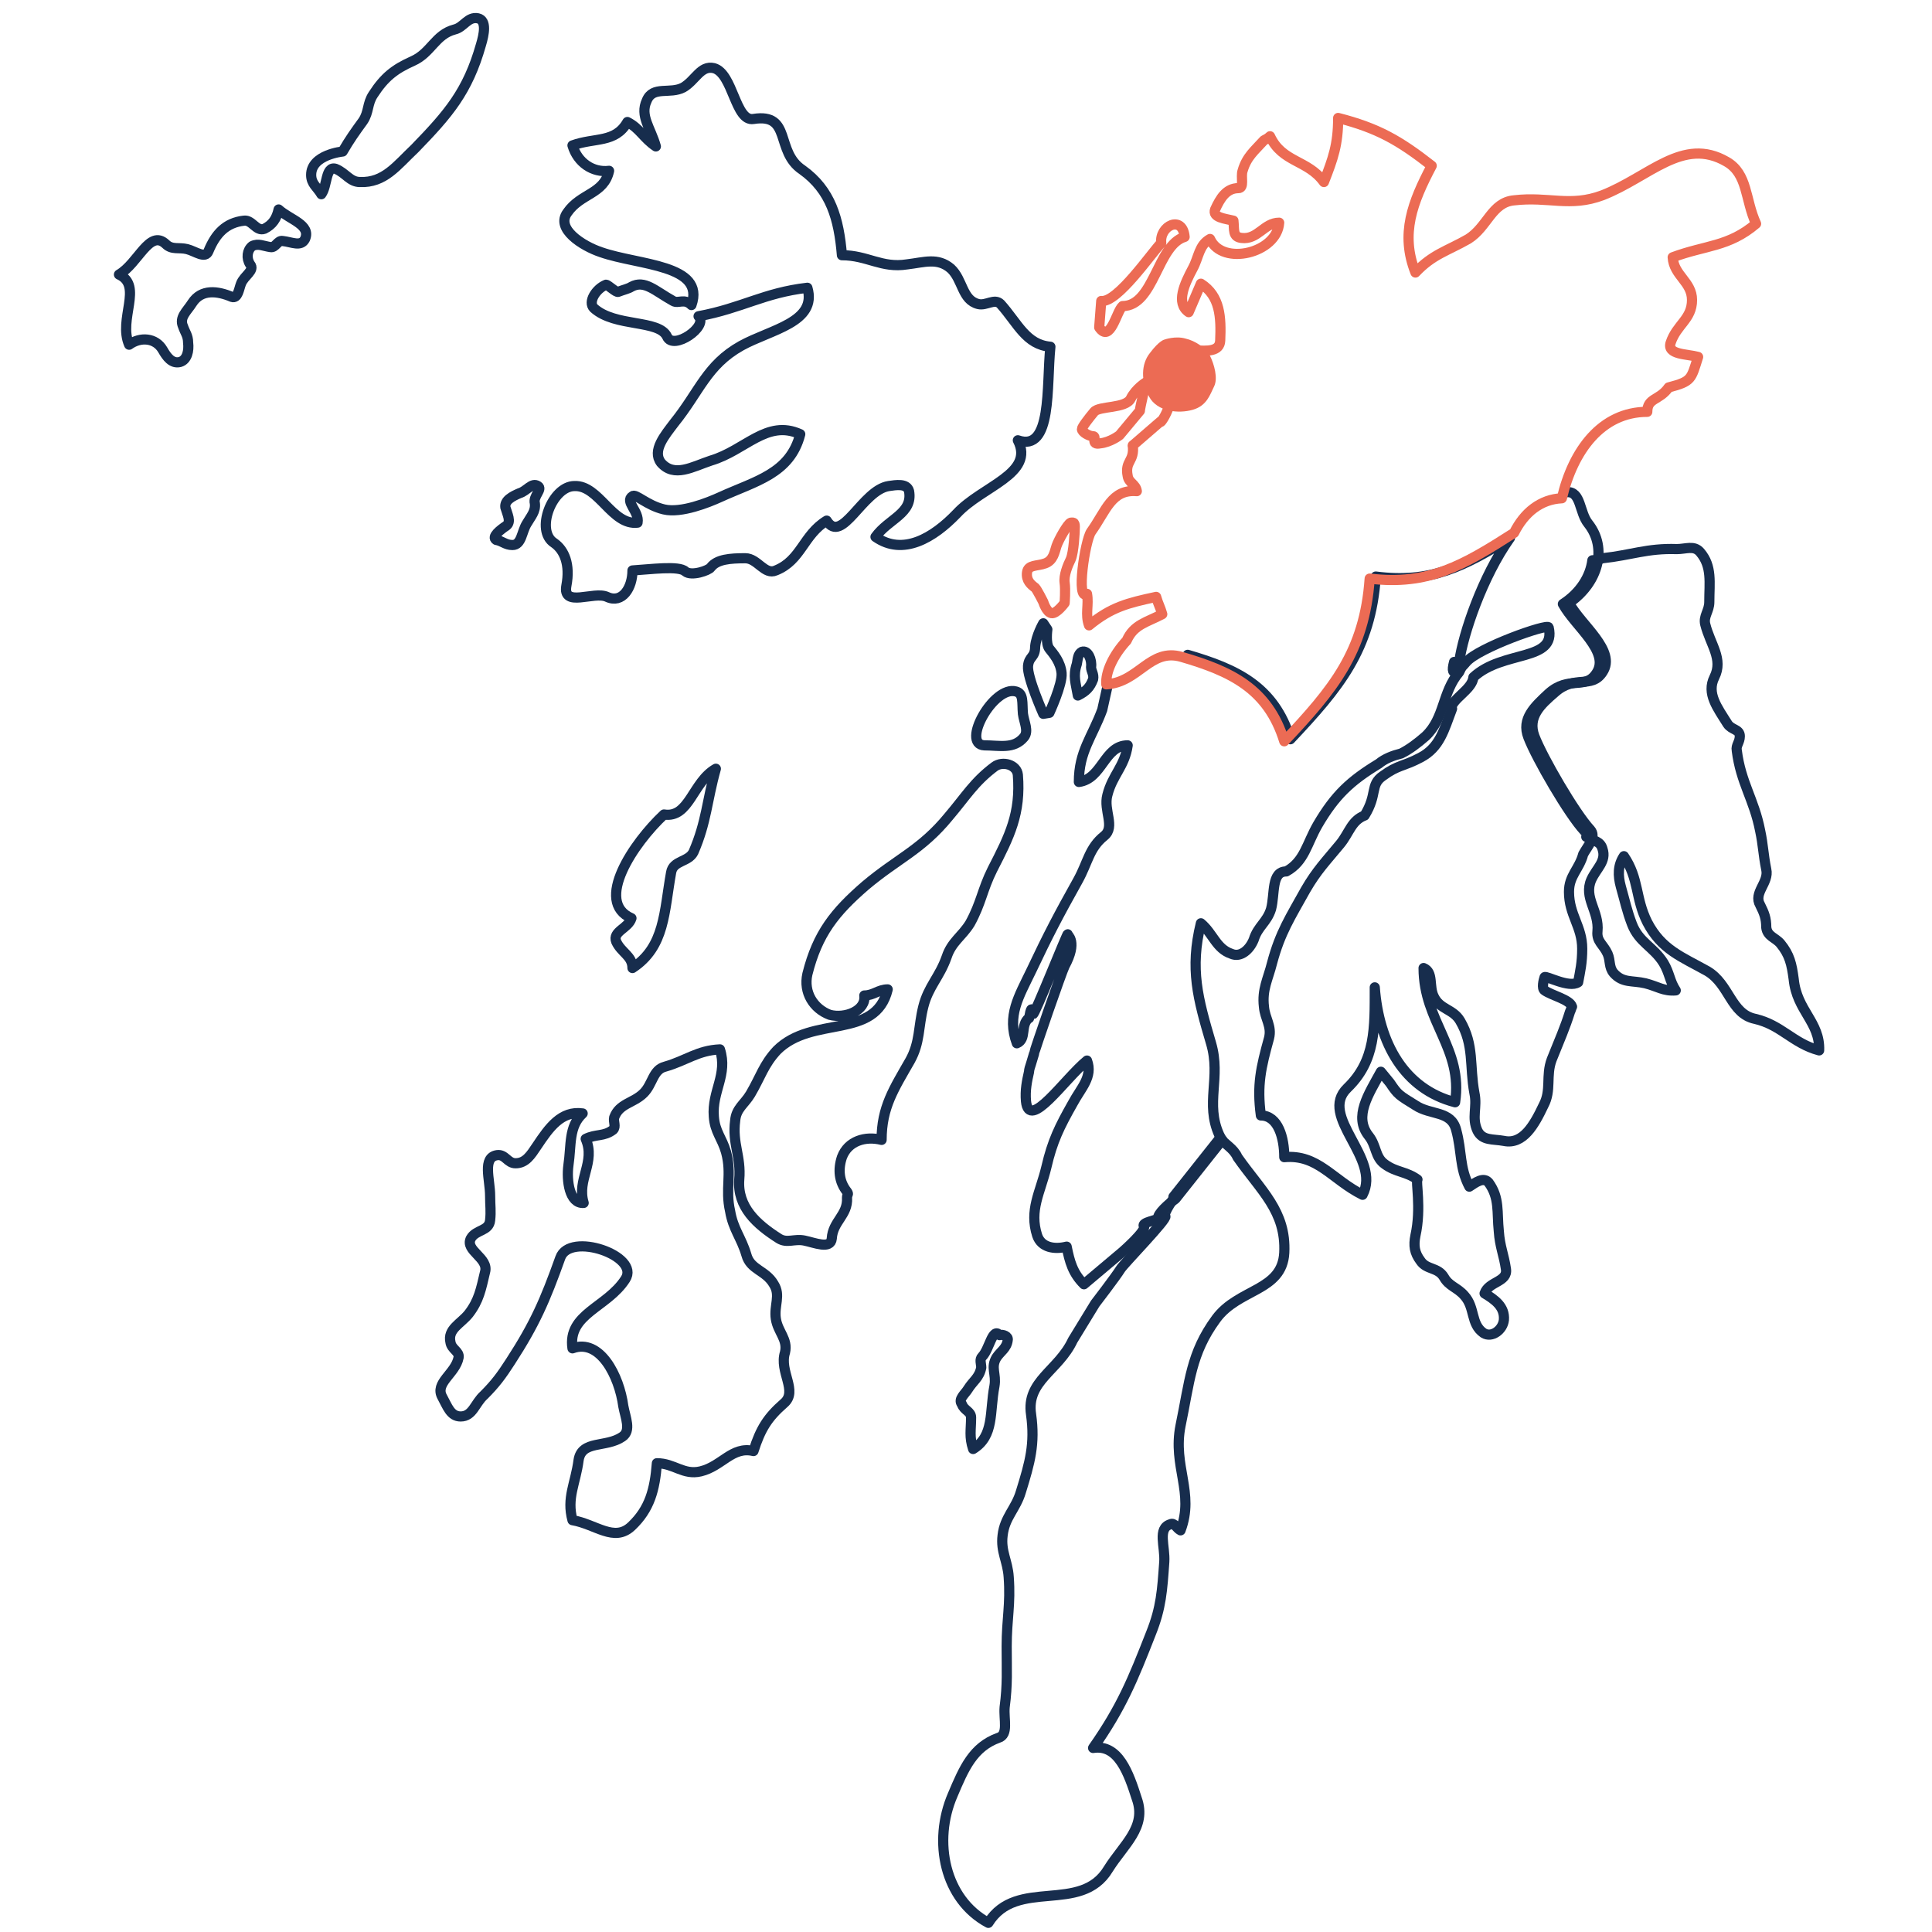
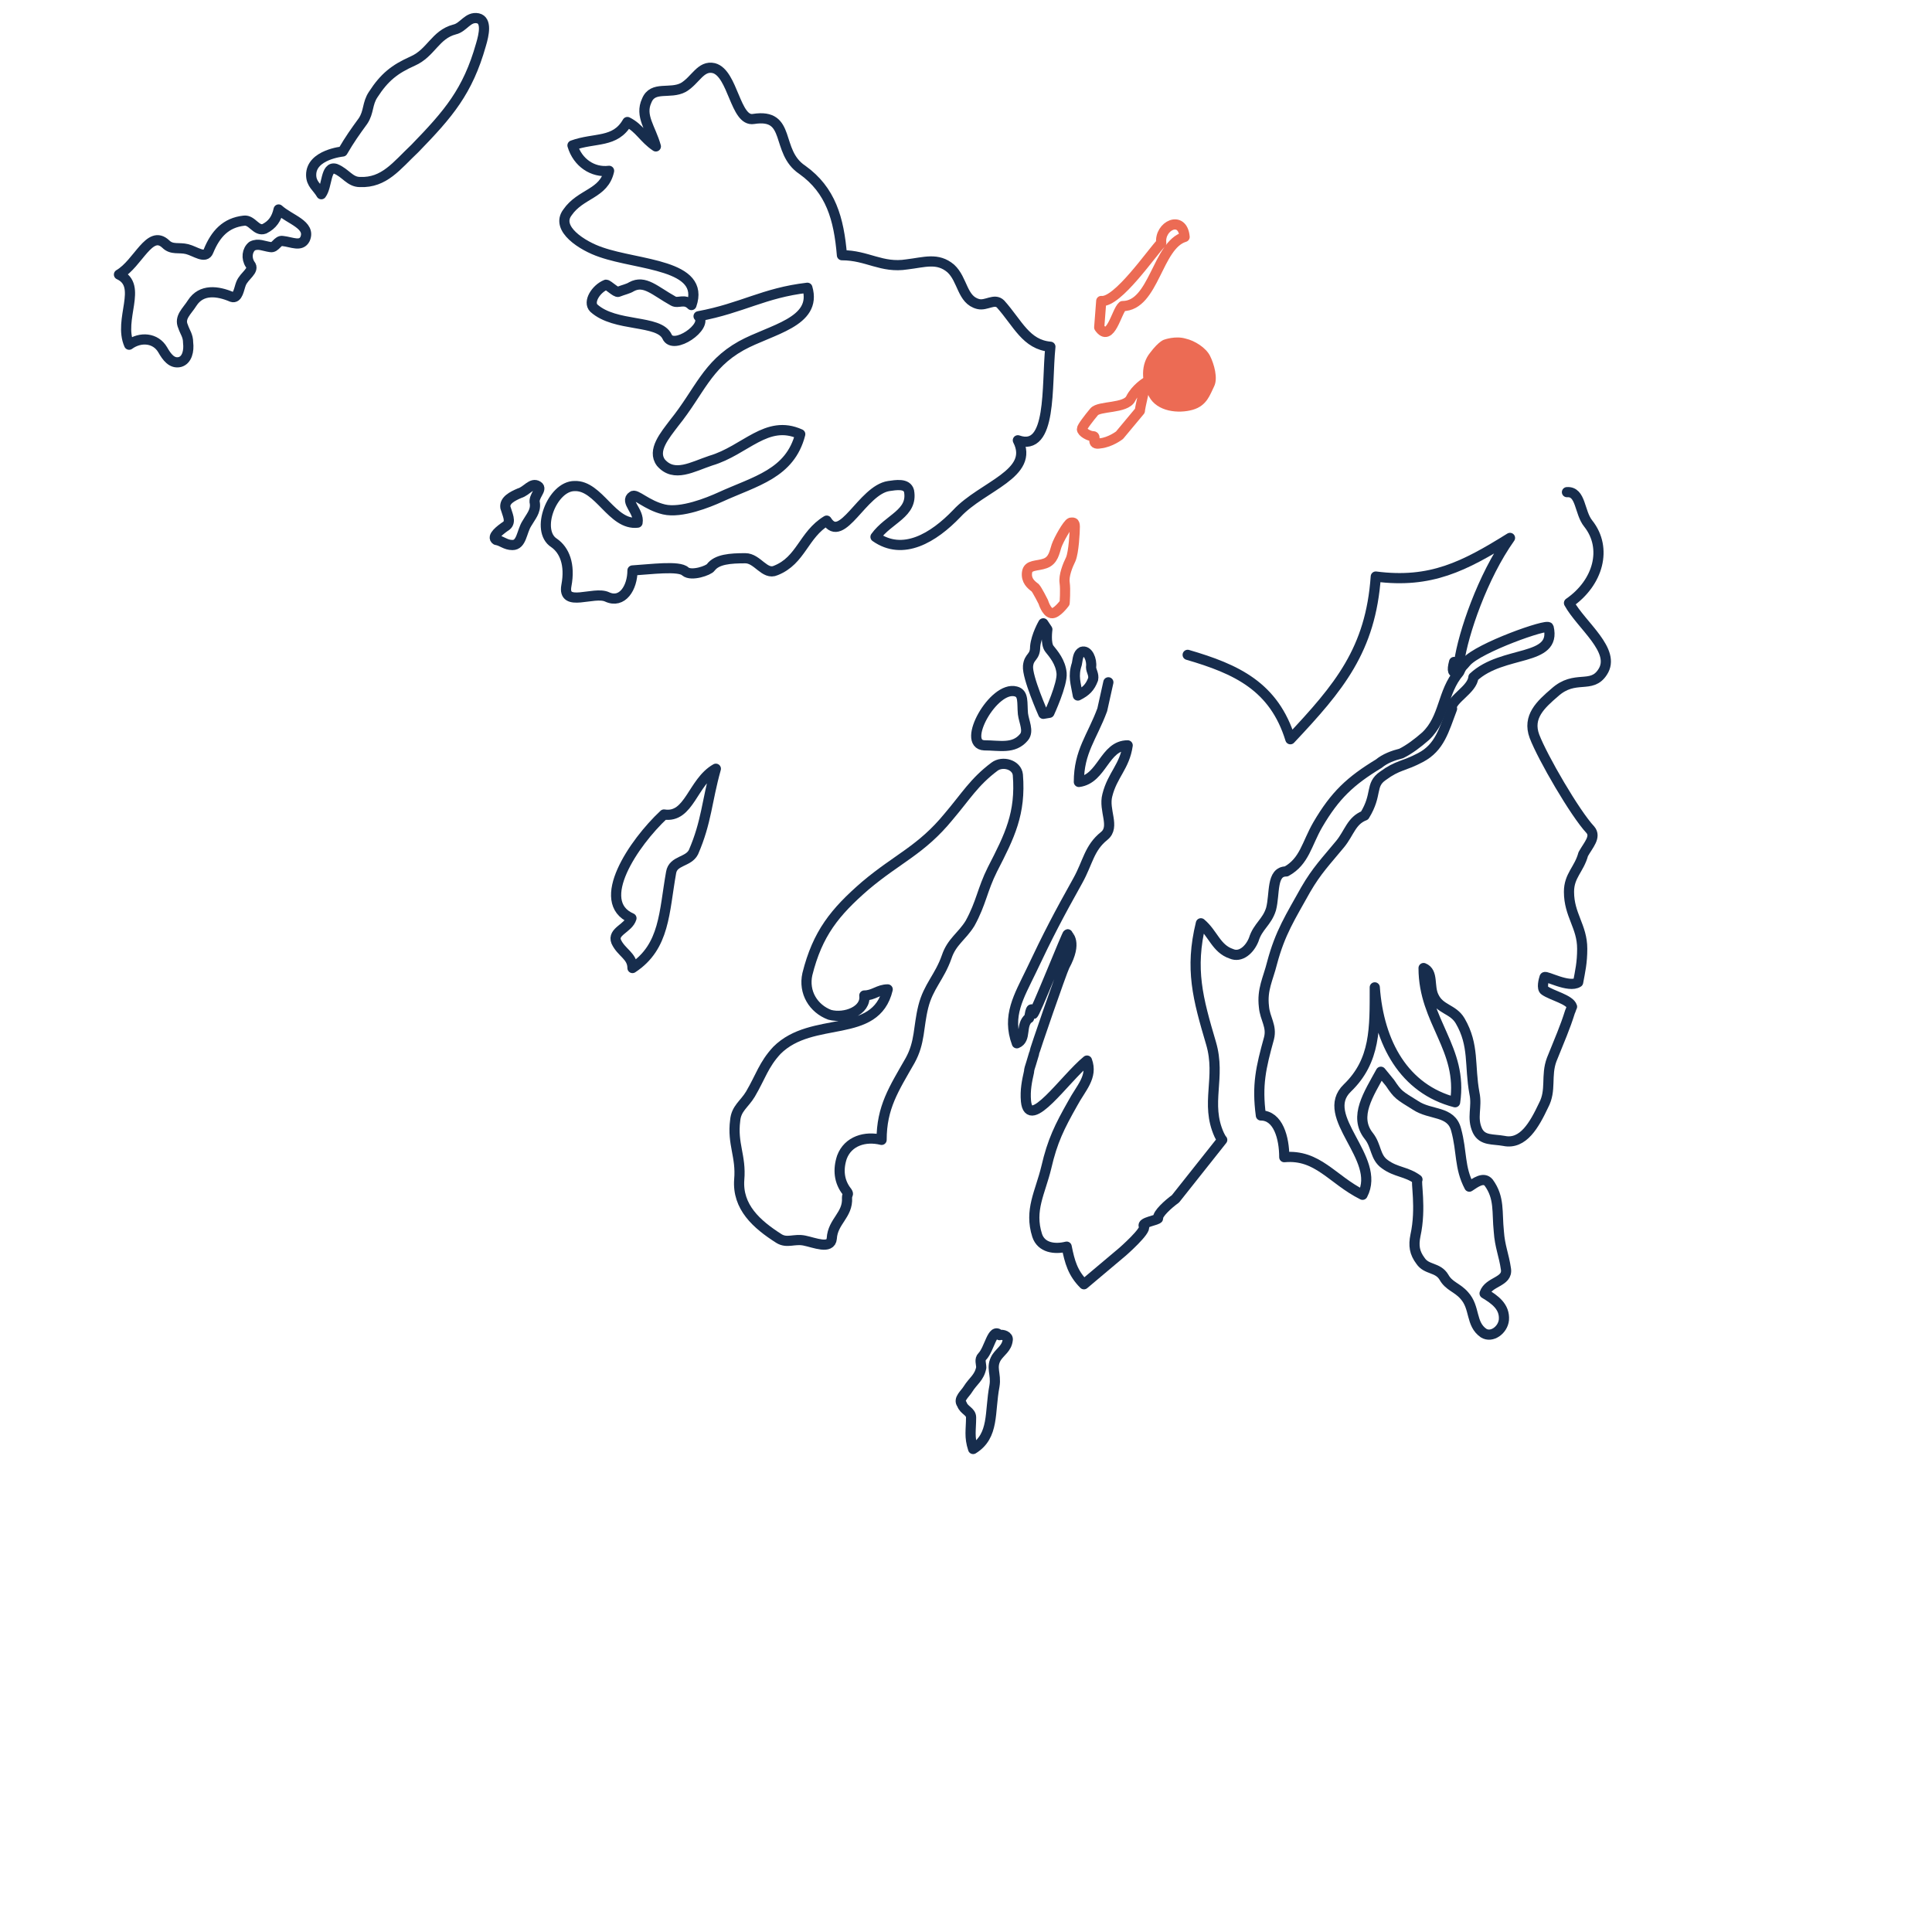
<svg xmlns="http://www.w3.org/2000/svg" version="1.1" x="0px" y="0px" viewBox="0 0 190 190" style="enable-background:new 0 0 190 190;" xml:space="preserve">
  <style type="text/css">
	.st0{display:none;}
	.st1{display:inline;fill:#4A5495;}
	.st2{fill:none;stroke:#172D4D;stroke-linecap:round;stroke-linejoin:round;stroke-miterlimit:10;}
	.st3{fill:none;stroke:#EC6B54;stroke-linecap:round;stroke-linejoin:round;stroke-miterlimit:10;}
	.st4{fill:#EC6B54;}
</style>
  <g id="BACKGROUND" class="st0">
-     <rect class="st1" width="189.9" height="190.4" />
-   </g>
+     </g>
  <g id="Gigha">
    <path class="st2" d="M62.1,90.3c-0.3,1-1.9,1.3-1.5,2.3c0.5,1.1,1.6,1.4,1.6,2.6c3.2-2.1,3.1-5.5,3.8-9.4c0.2-1.2,1.7-1,2.2-2   c1.3-3,1.3-5,2.2-8.2c-2.3,1.3-2.6,4.9-5.1,4.5C62.3,82.9,58.4,88.7,62.1,90.3" />
    <path class="st2" d="M85,97.9c0.9,0,1.4-0.6,2.3-0.6c-1.2,5-7.4,2.5-10.9,6c-1.3,1.4-1.6,2.6-2.6,4.3c-0.6,1-1.4,1.4-1.5,2.6   c-0.3,2.3,0.6,3.5,0.4,5.8c-0.2,2.7,1.7,4.4,3.9,5.8c0.8,0.5,1.5,0,2.5,0.2c1,0.2,2.6,0.9,2.7-0.2c0.1-1.7,1.6-2.3,1.5-4   c0-0.4,0.2-0.3,0-0.6c-0.8-1-0.9-2.2-0.5-3.4c0.6-1.6,2.3-2.1,3.9-1.7c0-3.2,1.2-5,2.8-7.8c1-1.8,0.8-3.3,1.3-5.3   c0.5-2,1.6-2.9,2.3-4.9c0.5-1.5,1.5-2,2.3-3.3c1.1-2,1.2-3.3,2.2-5.3c1.7-3.3,2.8-5.5,2.5-9.3c-0.1-1-1.5-1.4-2.3-0.8   c-2,1.5-2.8,2.9-4.5,4.9c-2.7,3.3-5,4.1-8.2,6.8c-3,2.6-4.7,4.7-5.7,8.7c-0.4,1.8,0.6,3.4,2.2,4C83.1,100.2,85.2,99.4,85,97.9" />
-     <path class="st2" d="M57.3,109.5c-1.4,1.3-1.1,3.1-1.4,5.1c-0.2,1.5,0.1,3.8,1.5,3.7c-0.7-2.3,1.2-4,0.2-6.3c1-0.5,1.8-0.2,2.7-0.9   c0.3-0.3,0-0.8,0.1-1.2c0.5-1.4,1.9-1.4,2.9-2.4c0.9-0.9,0.9-2.3,2.1-2.6c2.1-0.6,3.2-1.6,5.4-1.7c0.8,2.5-0.8,4.1-0.6,6.6   c0.1,1.5,0.8,2.1,1.2,3.5c0.6,2.2-0.1,3.6,0.4,5.8c0.3,1.8,1.1,2.6,1.6,4.3c0.4,1.5,1.9,1.5,2.7,2.9c0.7,1.1,0,2.1,0.2,3.4   c0.2,1.3,1.2,2,0.9,3.3c-0.6,1.9,1.3,3.8-0.1,5c-1.6,1.4-2.3,2.5-3,4.7c-2.1-0.5-3.1,1.5-5.2,2c-1.7,0.4-2.6-0.8-4.3-0.8   c-0.2,2.6-0.7,4.5-2.5,6.2c-1.7,1.6-3.5-0.2-5.8-0.6c-0.6-2.2,0.3-3.6,0.6-5.9c0.3-2,2.7-1.2,4.3-2.3c0.9-0.6,0.3-1.9,0.1-3   c-0.4-3-2.3-6.7-5-5.7c-0.5-3.4,3.4-4,5.2-6.8c1.5-2.3-5.5-4.7-6.4-2.1c-1.5,4.2-2.5,6.5-4.9,10.2c-0.9,1.4-1.5,2.2-2.6,3.3   c-0.9,0.8-1.1,2.1-2.3,2.1c-1,0-1.3-1-1.8-1.9c-0.8-1.4,1.3-2.3,1.6-3.9c0.1-0.6-0.7-0.8-0.8-1.5c-0.3-1.3,1-1.8,1.8-2.8   c1-1.3,1.2-2.4,1.6-4.1c0.4-1.4-2-2.1-1.4-3.3c0.5-0.9,1.8-0.7,1.9-1.8c0.1-0.9,0-1.4,0-2.4c0-1.6-0.8-3.8,0.7-4   c0.8-0.1,1,0.8,1.8,0.8c1,0,1.5-0.8,2.1-1.7C54,110.9,55.2,109.2,57.3,109.5" />
    <path class="st2" d="M64.5,14.4c-1.2-0.8-1.6-1.8-2.8-2.4c-1.2,2.1-3.2,1.5-5.4,2.3c0.5,1.7,2,2.7,3.6,2.5   c-0.5,2.3-2.8,2.2-4.1,4.1c-1.2,1.6,1.5,3.3,3.3,3.9c3.7,1.3,10.3,1.2,8.9,5.2c-0.7-0.7-1.3-0.1-1.8-0.4c-1.8-1-2.8-2.1-4.1-1.4   c-0.3,0.2-0.8,0.3-1.3,0.5c-0.2,0.1-1-0.7-1.2-0.7c-1,0.4-1.8,1.7-1.2,2.3c2.1,1.9,6.4,1.1,7.2,2.8c0.6,1.4,4.1-1,3.1-2   c4.3-0.8,6.4-2.3,10.7-2.8c1,3.4-3.6,4.1-6.5,5.7c-3.4,1.9-4.1,4.5-6.6,7.6c-0.9,1.2-2.2,2.7-1.3,3.9c1.3,1.5,3.1,0.4,4.9-0.2   c3.4-1,5.5-4.1,8.8-2.6c-1,3.9-4.4,4.6-7.9,6.2c-1.1,0.5-3.8,1.6-5.5,1.2c-1.7-0.4-2.8-1.6-3.1-1.3c-0.8,0.5,0.7,1.5,0.5,2.6   c-2.5,0.3-3.8-3.7-6.2-3.6c-2.2,0-3.9,4.4-2,5.6c1,0.7,1.6,2.1,1.2,4.2c-0.4,2.2,2.7,0.5,4,1.1c1.5,0.7,2.5-0.9,2.5-2.6   c1.7-0.1,4.6-0.5,5.2,0.1c0.6,0.5,2.3-0.1,2.5-0.4c0.6-0.8,1.9-0.9,3.4-0.9c1.2,0,1.9,1.7,3,1.2c2.5-1,2.7-3.5,5-4.9   c1.5,2.4,3.5-3,6.1-3.4c0.7-0.1,1.8-0.3,2,0.5c0.4,2.2-2,2.7-3.3,4.5c2.7,1.9,5.7,0.1,8-2.3c2.5-2.7,7.7-3.9,6-7.2   c3.4,1.2,2.8-5.3,3.2-9.2c-2.4-0.2-3.2-2.3-4.9-4.2c-0.6-0.6-1.4,0.2-2.2,0c-1.6-0.4-1.5-2.4-2.7-3.5c-1.3-1.1-2.6-0.6-4.3-0.4   c-2.5,0.4-3.9-0.9-6.4-0.9c-0.3-3.6-1.1-6.4-3.9-8.4c-2.7-1.8-1-5.6-4.8-5c-1.8,0.3-2-4.5-3.9-5c-1.3-0.3-1.8,1.2-3,1.9   c-1.3,0.7-3-0.2-3.6,1.3C62.9,11.4,64,12.6,64.5,14.4" />
-     <path class="st2" d="M176.4,96.3c-0.2-1.5-0.4-2.4-1.3-3.5c-0.5-0.6-1.3-0.7-1.4-1.6c0-0.9-0.2-1.4-0.6-2.2   c-0.7-1.2,0.9-2.2,0.6-3.5c-0.3-1.5-0.3-2.4-0.6-3.8c-0.6-3.1-1.9-4.7-2.3-7.9c-0.1-0.5,0.3-0.8,0.3-1.4c0-0.7-0.8-0.6-1.2-1.2   c-1-1.6-2.1-3-1.3-4.6c0.9-1.8-0.4-3.2-0.9-5.2c-0.2-0.8,0.4-1.3,0.4-2.2c0-1.9,0.3-3.5-0.9-4.9c-0.6-0.7-1.4-0.3-2.3-0.3   c-2.9-0.1-4.5,0.6-7.3,0.9c-0.3,0.1-0.6,0.2-1,0.2c0,0,0,0,0,0c-0.2,1.6-1.2,3.2-2.9,4.3c1.2,2.2,4.7,4.7,3.3,6.8   c-1.1,1.7-2.7,0.2-4.7,2c-1.4,1.3-2.7,2.5-2,4.3c0.8,2.1,4,7.6,5.5,9.2c0.2,0.2,0.3,0.4,0.2,0.6l0,0c0.7,0.4,1.4,0.4,1.6,1.2   c0.4,1.2-0.6,1.9-1.1,3c-0.8,1.8,0.8,3.1,0.6,5.1c-0.1,1,0.6,1.3,1,2.2c0.3,0.7,0.1,1.3,0.6,1.9c0.9,1,1.8,0.7,3.1,1   c1.2,0.3,1.8,0.8,3,0.7c-0.6-0.9-0.6-1.7-1.2-2.7c-1-1.6-2.4-2-3.1-3.8c-0.5-1.3-0.7-2.3-1.1-3.7c-0.3-1.1-0.3-2.1,0.3-3   c1.5,2.2,1.1,4.1,2.3,6.5c1.4,2.7,3.4,3.4,5.9,4.8c2.2,1.3,2.3,4.2,4.7,4.7c2.6,0.6,3.7,2.4,6.3,3.1   C179,100.5,176.7,99.4,176.4,96.3z" />
    <path class="st2" d="M103,61.9c0,0-0.2,1.4,0.2,1.9c0.4,0.5,1.1,1.3,1.2,2.4c0.1,1.1-1.2,3.9-1.2,3.9l-0.6,0.1c0,0-1.6-3.6-1.5-4.7   c0.1-1,0.7-0.8,0.7-1.9c0.1-1.1,0.8-2.3,0.8-2.3L103,61.9z" />
    <path class="st3" d="M102.6,59.2c0,0,0.3,1,0.8,1.1c0.5,0.1,1.3-1,1.3-1s0.1-1.3,0-2c-0.1-0.7,0.3-1.7,0.6-2.3   c0.3-0.7,0.4-2.7,0.4-3.2s-0.2-0.4-0.4-0.4c-0.3,0.1-1.2,1.7-1.4,2.3c-0.2,0.6-0.3,1.4-1.1,1.7c-0.8,0.3-1.7,0.1-1.8,0.9   c-0.1,0.8,0.4,1.2,0.8,1.5C102,58,102.6,59.2,102.6,59.2" />
    <path class="st2" d="M139.2,121.5c-0.2,1-0.1,1.7,0.5,2.5c0.6,0.9,1.7,0.6,2.3,1.6c0.5,0.9,1.3,1,2,1.8c1.1,1.2,0.6,2.8,1.9,3.7   c0.8,0.5,1.9-0.3,2-1.3c0.1-1.3-0.9-2-1.9-2.6c0.4-1.2,2.3-1.1,2.1-2.4c-0.2-1.4-0.6-2.2-0.7-3.7c-0.2-1.9,0.1-3.3-1-4.8   c-0.5-0.6-1.3,0-1.9,0.4c-1-1.9-0.7-3.4-1.3-5.6c-0.5-1.9-2.5-1.4-4-2.4c-1.6-1-1.7-1-2.5-2.2l-0.9-1.1c-1.2,2.2-2.7,4.4-1.2,6.3   c0.8,1,0.6,2.1,1.6,2.8c1.1,0.8,2.1,0.7,3.2,1.5C139.2,116.1,139.8,118.8,139.2,121.5z" />
    <path class="st2" d="M31.6,19.1c0.6-0.8,0.4-2.8,1.4-2.5c1,0.4,1.4,1.3,2.4,1.3c2.4,0.1,3.6-1.6,5.4-3.3C44.1,11.2,46,9,47.3,4.4   C47.6,3.4,47.9,2,47,1.8c-1-0.2-1.4,0.9-2.3,1.1c-1.9,0.5-2.3,2.3-4.1,3.1c-1.8,0.8-2.8,1.6-3.9,3.3c-0.6,0.9-0.4,1.7-1,2.6   c-0.8,1.1-1.3,1.8-2,3c0,0-3.1,0.3-3.1,2.3C30.6,18.1,31.2,18.4,31.6,19.1" />
    <path class="st2" d="M48.8,53.1c0.6,0.1,0.9,0.5,1.6,0.5c0.9,0,0.9-1.3,1.4-2.1c0.4-0.7,0.9-1.2,0.8-2c-0.2-0.7,0.8-1.4,0.3-1.7   c-0.6-0.4-1.1,0.5-1.8,0.7c-0.7,0.3-1.5,0.7-1.4,1.4c0.2,0.7,0.6,1.4,0.1,1.8C49.2,52.1,48.3,52.8,48.8,53.1" />
    <path class="st2" d="M99.9,68c-2.2-0.6-5.4,5.2-3.1,5.3c1.5,0,2.9,0.4,3.9-0.8c0.5-0.6,0-1.5-0.1-2.3   C100.5,69.1,100.7,68.2,99.9,68" />
    <path class="st2" d="M106.4,64.1c-0.4,0.2-0.4,0.7-0.5,1.2c-0.4,1.2-0.1,1.9,0.1,3.1c0.8-0.4,1.2-0.8,1.5-1.6   c0.1-0.5-0.2-0.8-0.2-1.2C107.4,64.9,107,63.9,106.4,64.1" />
    <path class="st2" d="M11.7,27c1.9-1.1,3-4.5,4.6-3c0.6,0.6,1.3,0.3,2.1,0.5c0.8,0.2,1.8,1,2.1,0.2c0.7-1.7,1.7-2.8,3.5-3   c0.8-0.1,1.2,1.1,2,0.8c0.8-0.4,1.2-1,1.4-1.9c1.1,1,3.2,1.5,2.6,2.9c-0.4,0.8-1.3,0.3-2.2,0.2c-0.5-0.1-0.7,0.7-1.2,0.6   c-0.7-0.1-1.2-0.4-1.8-0.1c-0.5,0.4-0.6,1.2-0.2,1.8c0.5,0.6-0.6,1.1-0.9,1.9c-0.2,0.5-0.3,1.5-0.9,1.3c-1.4-0.6-3-0.8-3.9,0.6   c-0.5,0.8-1.3,1.4-0.9,2.3c0.2,0.6,0.5,0.9,0.5,1.6c0.1,0.8-0.1,1.7-0.8,1.9c-0.8,0.2-1.3-0.5-1.7-1.2c-0.7-1.2-2.2-1.3-3.3-0.5   C11.6,31.4,14.1,28.1,11.7,27" />
    <path class="st3" d="M112.1,40.4c0-0.3,0.6-2.8,0.6-2.8s-1,0.6-1.5,1.6c-0.5,1-3.1,0.7-3.6,1.3c-0.5,0.6-1.2,1.5-1.2,1.7   c0,0.3,0.7,0.7,1.1,0.7c0.4,0-0.3,0.9,0.7,0.7c1-0.1,1.9-0.8,1.9-0.8L112.1,40.4z" />
    <path class="st2" d="M95.5,139.4c0,1.2-0.2,1.9,0.2,3.1c2.1-1.3,1.6-3.6,2.1-6.2c0.2-1.2-0.4-1.8,0.2-2.8c0.4-0.6,1-0.9,1.1-1.7   c0.1-0.4-0.5-0.6-0.8-0.5c-0.7-0.8-1,1.4-1.7,2.1c-0.3,0.3-0.1,0.7-0.1,1.1c-0.2,1-0.8,1.3-1.3,2.1c-0.3,0.5-1,1-0.6,1.5   C94.8,138.7,95.5,138.8,95.5,139.4z" />
    <path class="st2" d="M143,65.1c-0.5,1.9,0.7,0.6,1.2,0c1.2-1.4,8-3.8,8.1-3.4c0.8,3.4-4.5,2.2-7.4,4.9c-0.1,1.2-2.1,2.1-2.2,3.1" />
    <path class="st2" d="M142.8,69.7c-0.8,2.1-1.2,3.8-3.1,4.8c-1.7,0.9-2.2,0.7-3.7,1.8c-1.3,0.9-0.5,1.8-1.8,3.9   c-1.3,0.5-1.5,1.7-2.4,2.8c-1.4,1.7-2.3,2.6-3.4,4.5c-1.5,2.7-2.5,4.2-3.3,7.2c-0.4,1.6-1,2.6-0.8,4.3c0.1,1.2,0.8,1.9,0.5,3.1   c-0.8,2.9-1.2,4.6-0.8,7.6c1.7,0,2.3,2.2,2.3,4.1c3.3-0.3,4.7,2.2,7.7,3.7c1.9-3.6-4.4-7.7-1.5-10.5c2.8-2.7,2.7-5.9,2.7-9.9   c0.4,5.5,2.9,10,7.9,11.3c0.8-5.3-3.1-7.9-3.1-13.2c1,0.4,0.5,1.8,1,2.8c0.6,1.3,1.9,1.2,2.6,2.4c1.4,2.4,0.9,4.4,1.4,7.1   c0.3,1.4-0.3,2.4,0.3,3.7c0.5,1,1.5,0.8,2.6,1c1.9,0.4,3-1.6,3.9-3.5c0.8-1.5,0.2-2.9,0.8-4.5c0.8-2,1.3-3.1,1.8-4.7   c0.1-0.2,0.1-0.3,0.2-0.5c-0.2-0.7-2-1.1-2.7-1.6c-0.3-0.2-0.1-1,0-1.3c0.1-0.2,2.4,1.1,3.3,0.5c0.2-1.1,0.4-1.9,0.4-3.3   c0-2.2-1.3-3.3-1.3-5.6c0-1.6,1-2.2,1.4-3.7c0.5-0.9,1.3-1.7,0.7-2.4c-1.5-1.6-4.7-7.1-5.5-9.2c-0.7-1.9,0.6-3.1,2-4.3   c2-1.8,3.6-0.3,4.7-2c1.4-2.1-2.1-4.6-3.3-6.8c2.9-2,3.8-5.4,1.9-7.8c-0.9-1.1-0.7-3.2-2.1-3.1" />
    <path class="st2" d="M109,67.1l-0.6,2.7c-1,2.7-2.3,4.1-2.3,7.1c2.3-0.3,2.5-3.6,4.8-3.6c-0.3,2.1-1.5,2.9-2,4.9   c-0.4,1.5,0.8,3.1-0.3,4c-1.5,1.2-1.6,2.6-2.6,4.4c-1.9,3.4-2.9,5.3-4.6,8.9c-1.2,2.5-2.4,4.4-1.4,7.1c1-0.4,0.3-1.8,1.2-2.5   c0,0.3,0.2-1.7,0.4-0.4c0,0.5,3.5-8.3,3.4-7.8c0,0.1,1,0.7-0.3,3.1c-0.3,0.6-3,8.4-3,8.6c-0.1,0.3-0.2,0.7-0.3,1   c-0.1,0.3-0.2,0.6-0.2,0.8c-0.2,0.9-0.4,1.8-0.3,2.9c0.3,3,3.8-2.2,6-4c0.6,1.6-0.6,2.7-1.4,4.2c-1.3,2.3-2,3.7-2.6,6.3   c-0.6,2.5-1.7,4.2-0.9,6.7c0.4,1.2,1.7,1.4,2.9,1.1c0.3,1.5,0.6,2.6,1.7,3.7l3.8-3.2c0,0,2.4-2.1,2.1-2.5c-0.3-0.4,1.4-0.6,1.4-0.8   c-0.1-0.4,1-1.4,1.7-1.9l4.6-5.8c-0.1-0.1-0.2-0.3-0.3-0.5c-1.4-3.1,0.2-5.6-0.8-9c-1.3-4.4-2.1-7.3-1-11.8c1.2,1,1.5,2.5,3,3   c0.9,0.4,1.8-0.4,2.2-1.4c0.4-1.3,1.3-1.7,1.7-3c0.4-1.5,0-3.7,1.5-3.7c1.8-1,2-2.7,3.1-4.6c1.7-2.9,3.2-4.3,6-6   c0.6-0.5,1.4-0.8,2.2-1c0.8-0.4,1.6-1,2.4-1.7c1.9-1.8,1.6-4.3,3.3-6.3c0.1-0.2,0.2-0.4,0.2-0.5c-0.2,0-0.3-0.1-0.2-0.5   c0.4-2.8,2.3-8.4,5-12.2c-4.5,2.8-7.8,4.5-13.2,3.8c-0.5,7.2-3.6,10.9-8.4,16c-1.6-5.2-5.3-6.9-10.1-8.3" />
-     <path class="st2" d="M121.7,113.8c-0.4-0.9-1.2-1.2-1.7-1.9l-4.6,5.8c0.2-0.2,0.4-0.3,0.4-0.4c-0.2,0.3-1.5,2.1-1.2,2.3   c0.3,0.2-4.1,4.7-4.4,5.2c-0.5,0.8-2.5,3.4-2.5,3.4l-2.2,3.6c-1.4,3-4.6,4-4.1,7.3c0.4,2.9-0.1,4.7-1,7.6c-0.5,1.7-1.6,2.5-1.8,4.3   c-0.2,1.6,0.5,2.5,0.6,4.1c0.2,2.7-0.2,4.1-0.2,6.8c0,2.4,0.1,3.7-0.2,6c-0.1,1.2,0.4,2.7-0.6,3c-2.5,0.9-3.4,3-4.5,5.6   c-2,4.6-0.8,10.3,3.5,12.6c2.8-4.5,9.1-0.8,11.8-5.3c1.5-2.4,3.8-4.1,2.8-6.9c-0.8-2.5-1.8-5.4-4.3-5c2.8-4,3.9-6.7,5.7-11.3   c1-2.5,1.1-4.2,1.3-7c0.1-1.5-0.7-3.3,0.6-3.7c0.4-0.2,0.6,0.4,1,0.6c1.4-3.7-0.8-6.3,0-10.3c0.9-4.3,1-7.1,3.5-10.5   c2.2-3,6.5-2.7,6.7-6.5C126.5,119.1,124,117.1,121.7,113.8z" />
-     <path class="st3" d="M110.8,63c0.7-1.6,2-1.8,3.5-2.6c-0.2-0.7-0.4-1-0.6-1.7c-2.8,0.6-4.4,1-6.6,2.8c-0.4-1.1,0-2-0.2-3.1   c-1.1,0.8-0.2-5.2,0.4-6.1c1.5-2.1,2-4.2,4.5-4c-0.1-0.7-0.8-0.8-0.9-1.5c-0.3-1.5,0.7-1.4,0.5-3c-0.2,0.2,3-2.6,2.8-2.4   c-0.4,0.6,1.8-1.7,1.1-6c-0.3-2.2,4.6,0.3,4.7-1.9c0.1-2.3,0-4.4-1.9-5.6l-1.2,2.8c-1.3-0.9-0.4-2.8,0.4-4.3   c0.6-1.1,0.6-2.3,1.7-2.9c1.2,2.7,6.6,1.4,6.8-1.6c-1.5,0-2.1,1.7-3.7,1.5c-0.9-0.1-0.7-0.8-0.8-1.7c-0.8-0.2-2.1-0.3-1.8-1.1   c0.5-1.1,1.1-2.1,2.3-2.1c0.6,0,0.2-1.1,0.4-1.7c0.4-1.4,1.2-2,2.1-3c0.2-0.1,0.4-0.2,0.6-0.4c1.2,2.6,3.7,2.3,5.3,4.5   c0.9-2.3,1.4-3.7,1.4-6.3c3.9,1,6,2.2,9.2,4.7c-1.9,3.6-3.1,6.7-1.6,10.5c1.7-1.8,3.1-2.1,5.2-3.3c1.9-1.2,2.3-3.6,4.5-3.8   c3.4-0.4,5.5,0.7,8.7-0.5c4.6-1.8,7.9-5.8,12.2-3.3c2.1,1.2,1.8,3.7,2.9,6.1c-2.7,2.3-5,2.1-8.2,3.3c0.1,1.8,1.9,2.4,1.9,4.2   c0,1.9-1.5,2.4-2.1,4.2c-0.4,1.2,1.6,1.1,2.7,1.4c-0.7,2.2-0.6,2.4-2.9,3c-0.9,1.3-2.1,1-2.1,2.4c-4.5,0-7.3,3.8-8.4,8.5   c-2.1,0.1-3.7,1.4-4.7,3.4c-5,3.2-8.4,5.2-14.2,4.5c-0.5,7.2-3.6,10.9-8.4,16c-1.6-5.2-5.3-6.9-10.1-8.3c-3.1-0.9-4.2,2.5-7.4,2.7   C108.7,66.1,109.5,64.4,110.8,63" />
    <path class="st4" d="M114.5,33.4c0,0,1.1-0.4,2.1-0.1c0.9,0.2,2,0.9,2.4,1.7c0.4,0.8,0.8,2.2,0.4,3c-0.4,0.8-0.7,1.9-2.1,2.3   c-1.4,0.4-3.5,0.2-4.3-1.3c-0.8-1.5-0.8-3.2,0.1-4.3C114,33.5,114.5,33.4,114.5,33.4" />
    <g>
      <path class="st3" d="M116.5,23.3c-2.7,0.8-3,6.8-6.1,6.8c-0.6,0.5-1.2,3.7-2.3,2.1c0,0,0.2-2.6,0.2-2.6c1.6,0.2,5-4.8,5.9-5.7    C114,22.2,116.3,21.1,116.5,23.3z" />
    </g>
  </g>
</svg>